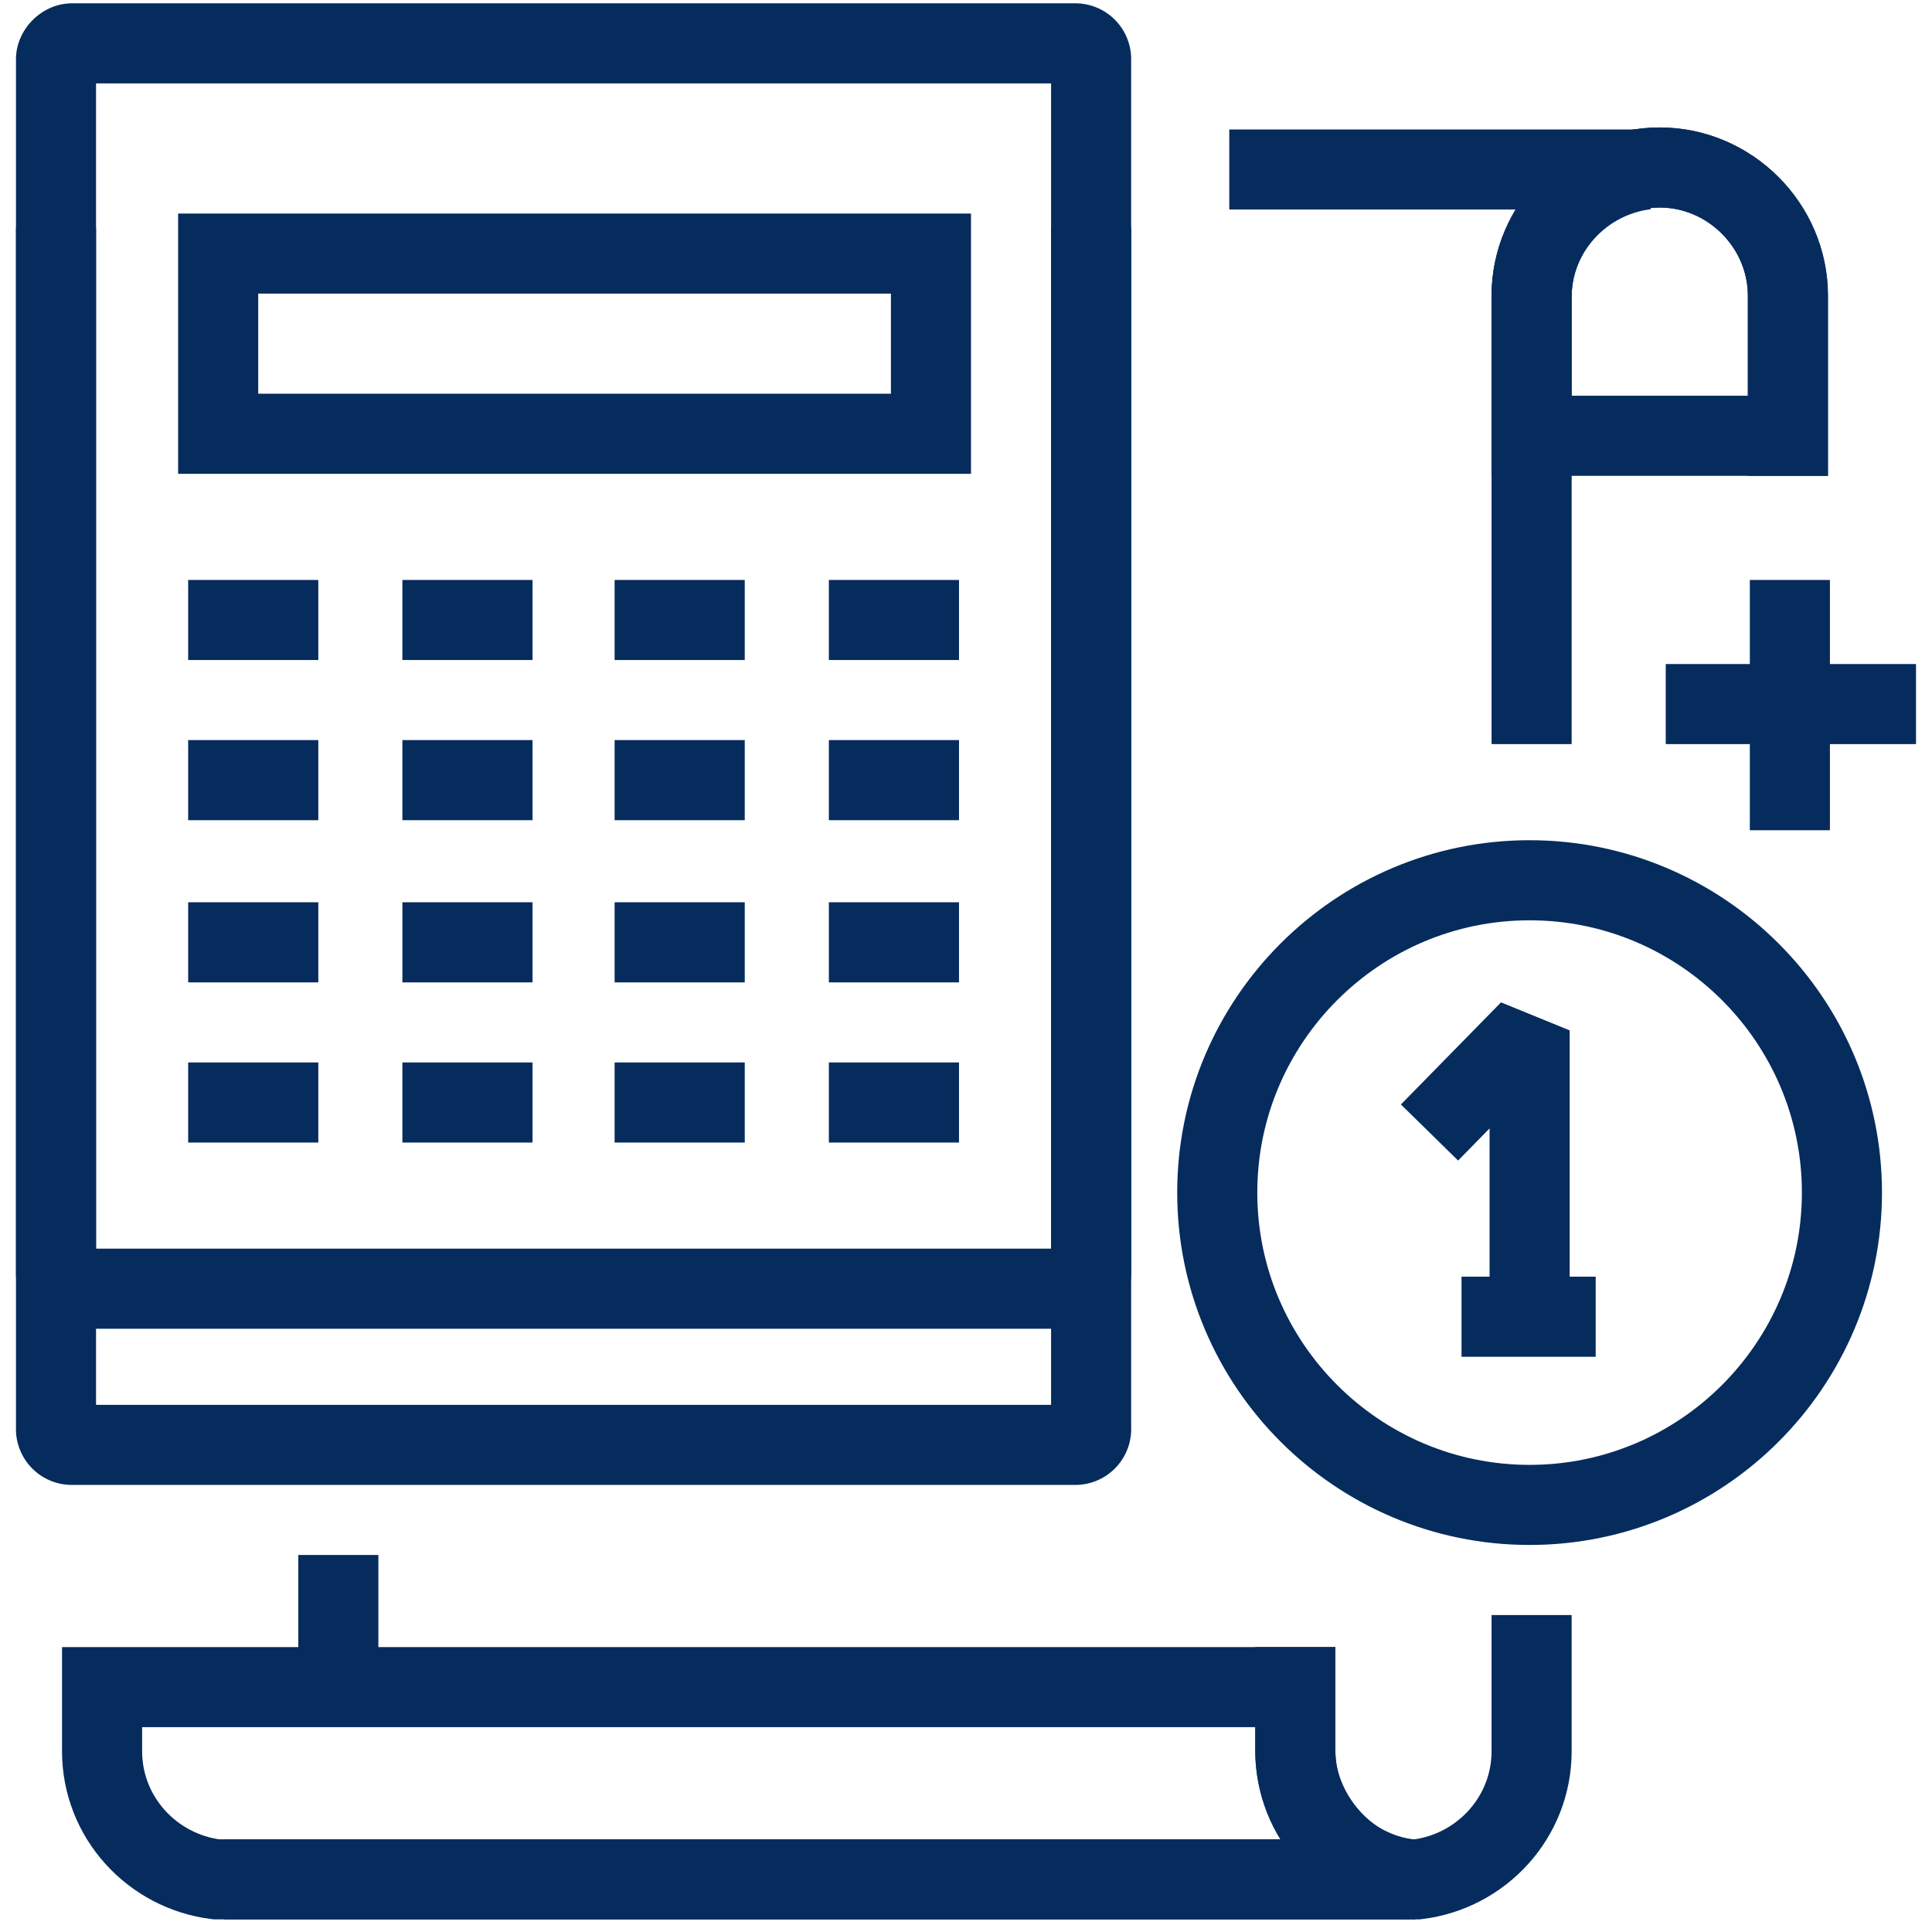
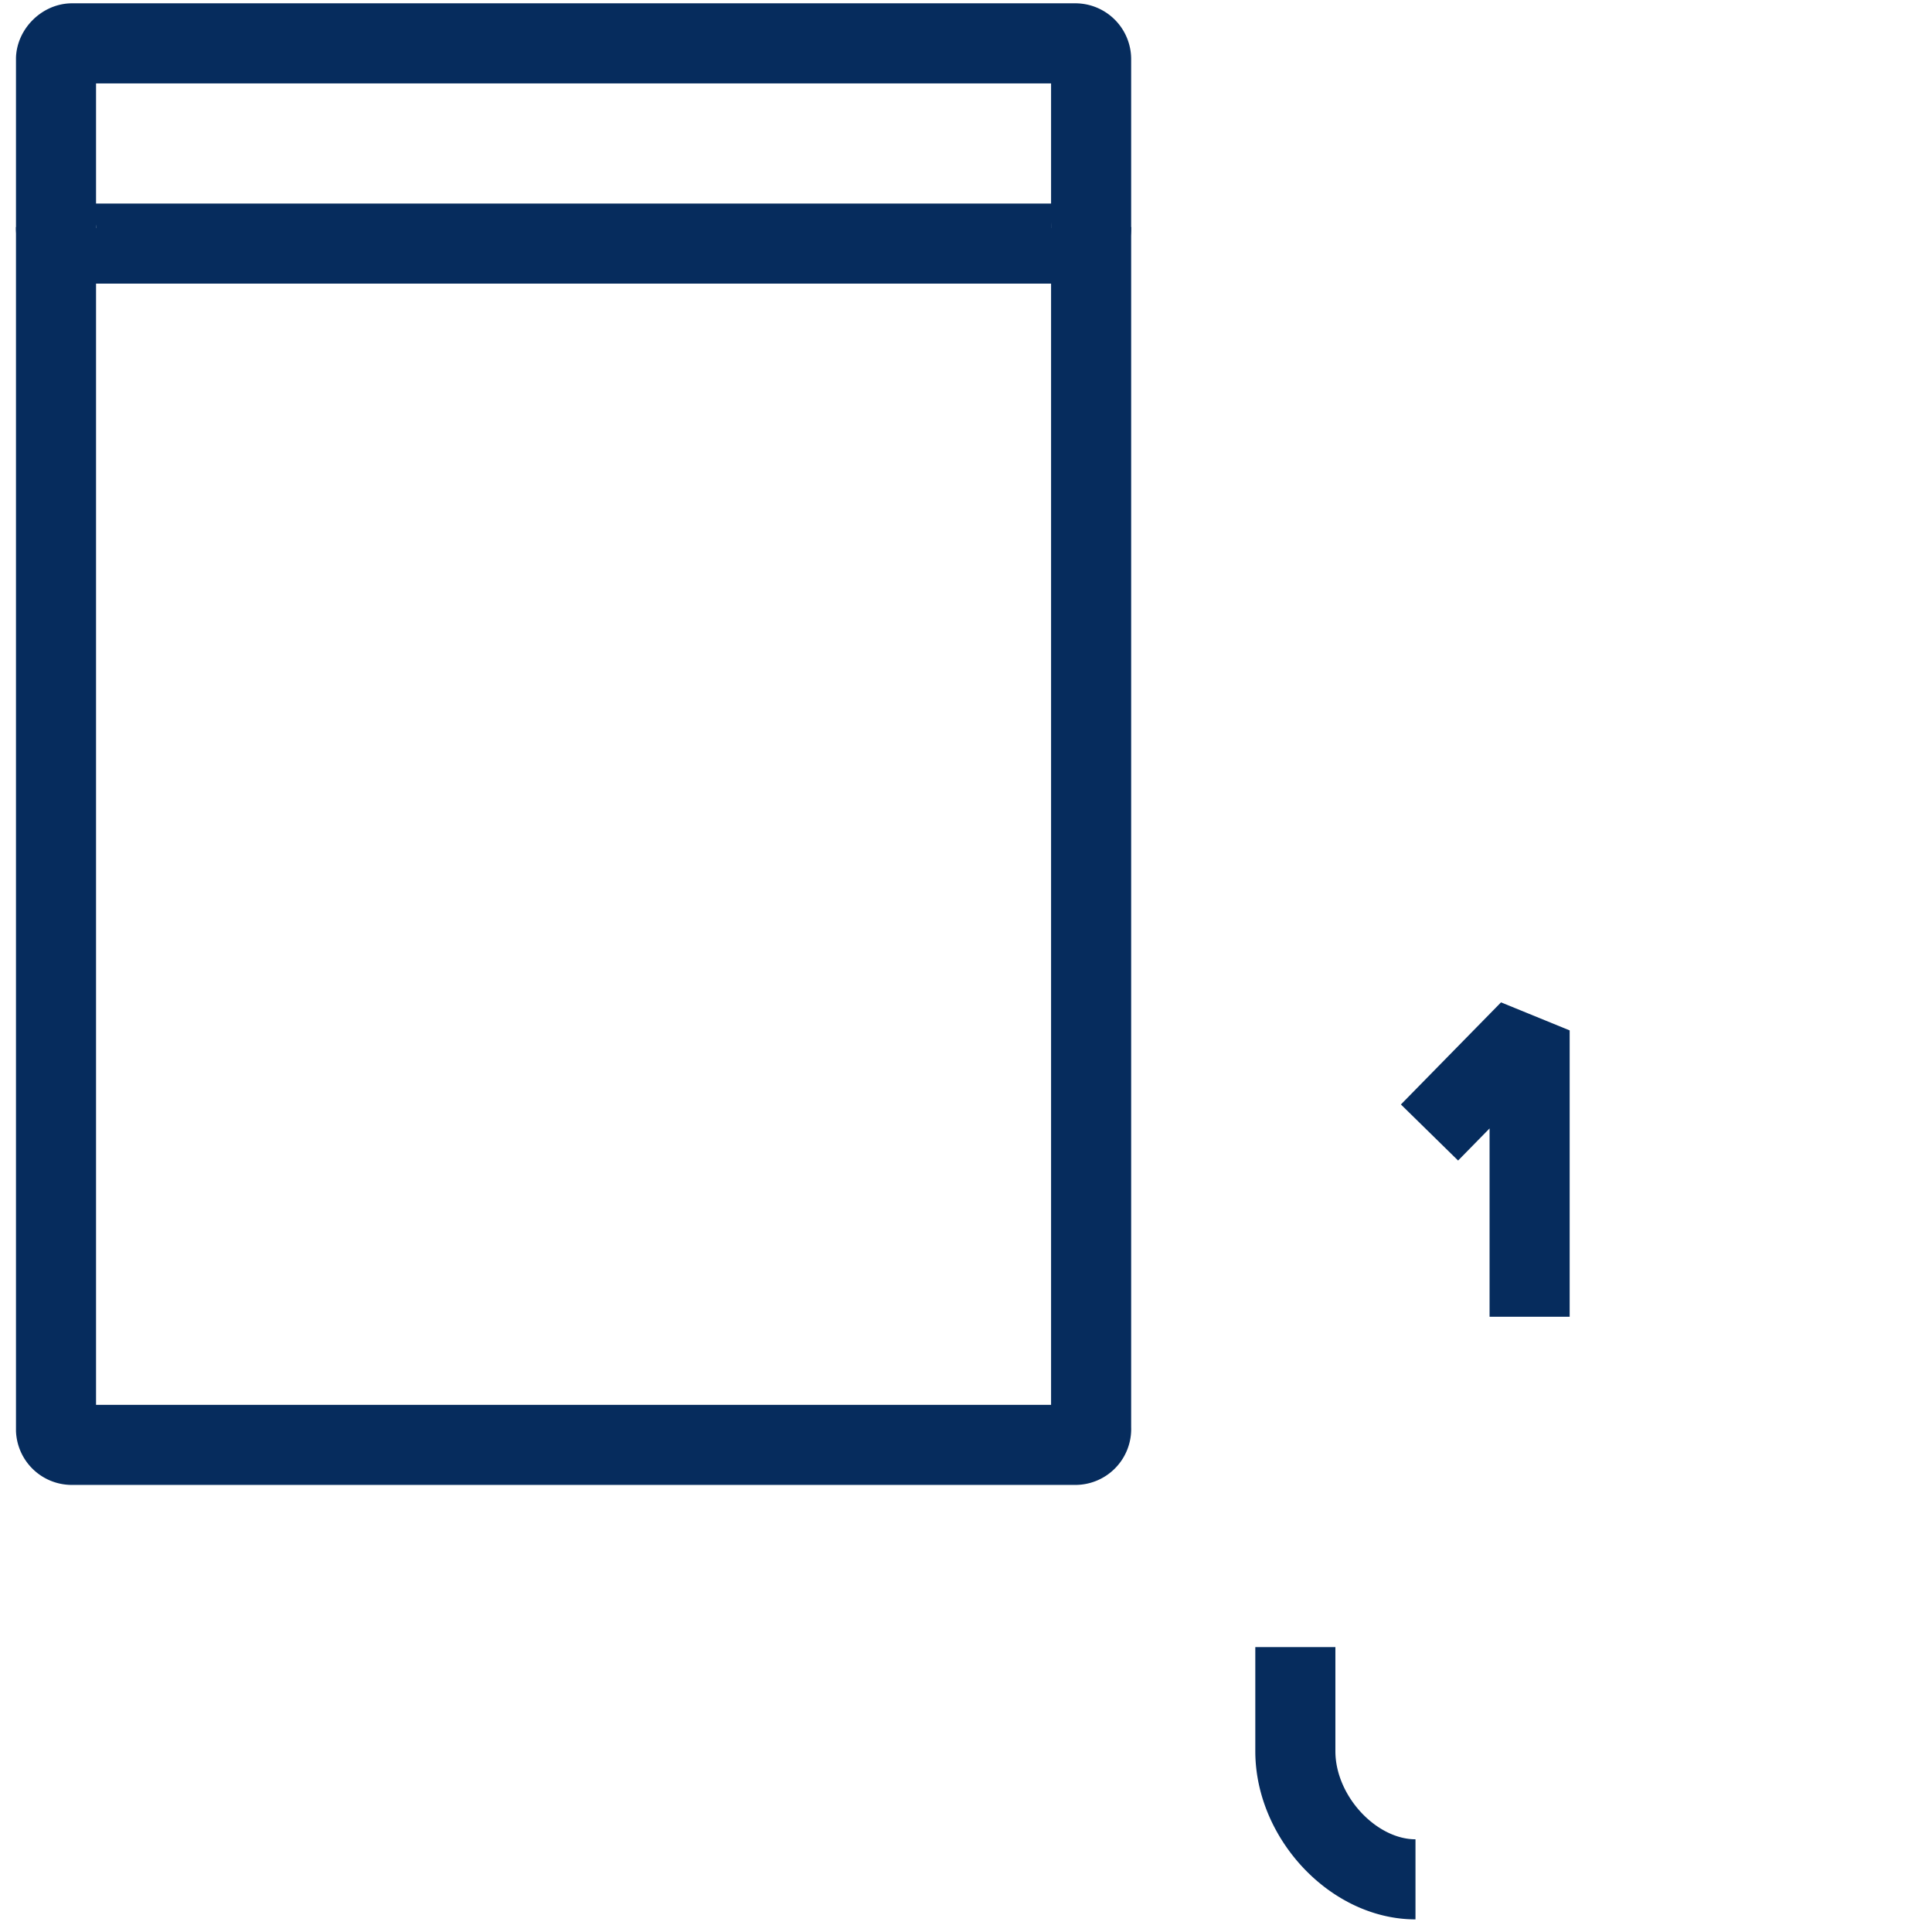
<svg xmlns="http://www.w3.org/2000/svg" width="66" height="66" fill="none">
  <g clip-path="url(#clip0)" stroke="#062C5D" stroke-width="2.736">
-     <path d="M52.322 14.887v-4.788c0-2.394 1.983-4.377 4.377-4.377 2.394 0 4.378 1.983 4.378 4.377v4.788h-8.755z" />
-     <path d="M41.994 5.79H56.22c-2.188.274-3.898 2.12-3.898 4.378V25.42M11.558 58.182v.684-5.745m40.764 2.052v4.651c0 2.257-1.71 4.104-3.899 4.377H7.66" />
-     <path d="M44.251 57.635v2.188c0 2.257 1.71 4.104 3.899 4.378H7.385c-2.188-.274-3.898-2.12-3.898-4.378v-2.188H44.25zM52.322 10.1c0-2.395 1.983-4.378 4.377-4.378 2.394 0 4.378 1.983 4.378 4.377v6.156" />
    <path d="M44.251 56.267v3.557c0 2.257 1.983 4.377 4.104 4.377m-11.08-15.389a.54.54 0 01-.547.547H2.46a.54.54 0 01-.547-.547V2.028c0-.273.273-.547.547-.547h34.267a.54.54 0 01.547.547v46.783z" />
-     <path d="M37.275 7.774v35.703a.54.54 0 01-.547.547H2.46a.54.54 0 01-.547-.547V7.774" />
-     <path d="M31.803 8.663H7.453v6.155h24.35V8.663zM6.428 21.18h4.446m2.872 0h4.446m2.804 0h4.446m2.873 0h4.446M6.428 26.651h4.446m2.872 0h4.446m2.804 0h4.446m2.873 0h4.446m-26.333 5.54h4.446m2.872 0h4.446m2.804 0h4.446m2.873 0h4.446M6.428 37.663h4.446m2.872 0h4.446m2.804 0h4.446m2.873 0h4.446m30.162 3.077c0 5.883-4.787 10.67-10.67 10.67-5.882 0-10.67-4.787-10.67-10.67 0-5.881 4.788-10.669 10.67-10.669 5.883 0 10.67 4.788 10.67 10.67z" />
+     <path d="M37.275 7.774a.54.54 0 01-.547.547H2.46a.54.54 0 01-.547-.547V7.774" />
    <path d="M52.254 44.982V35.2l-3.42 3.488" stroke-linejoin="bevel" />
-     <path d="M49.928 44.981h4.583m6.634-25.169v8.55m4.309-4.31h-8.55" />
  </g>
  <defs>
    <clipPath id="clip0">
      <path fill="#fff" transform="translate(.546 .113)" d="M0 0h64.908v65.455H0z" />
    </clipPath>
  </defs>
</svg>